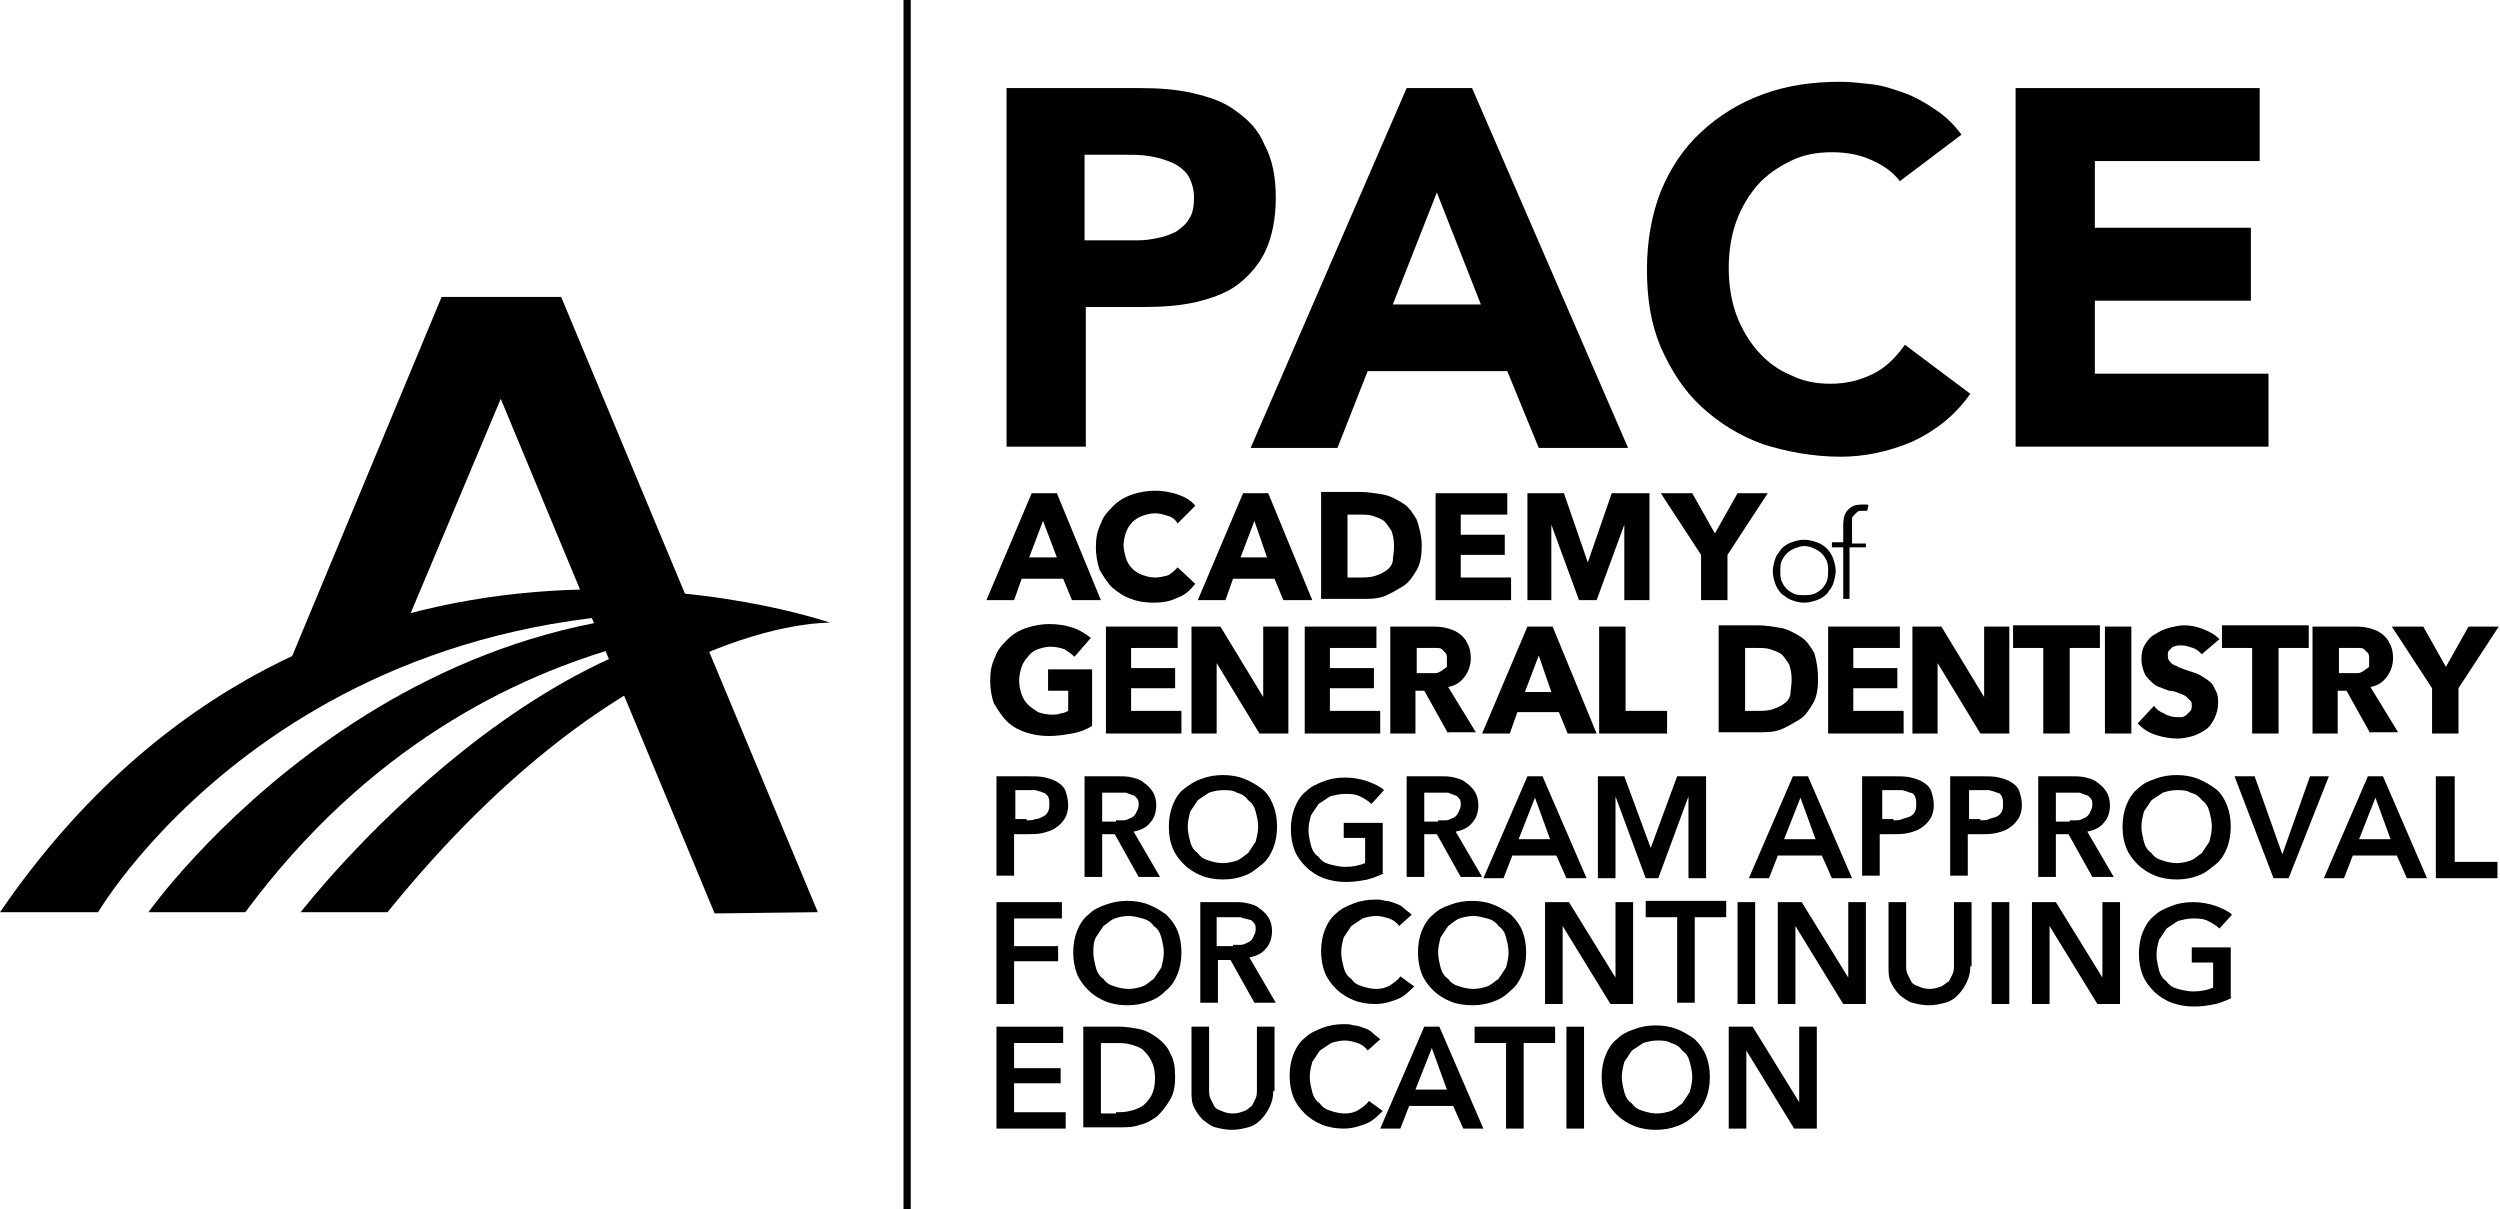
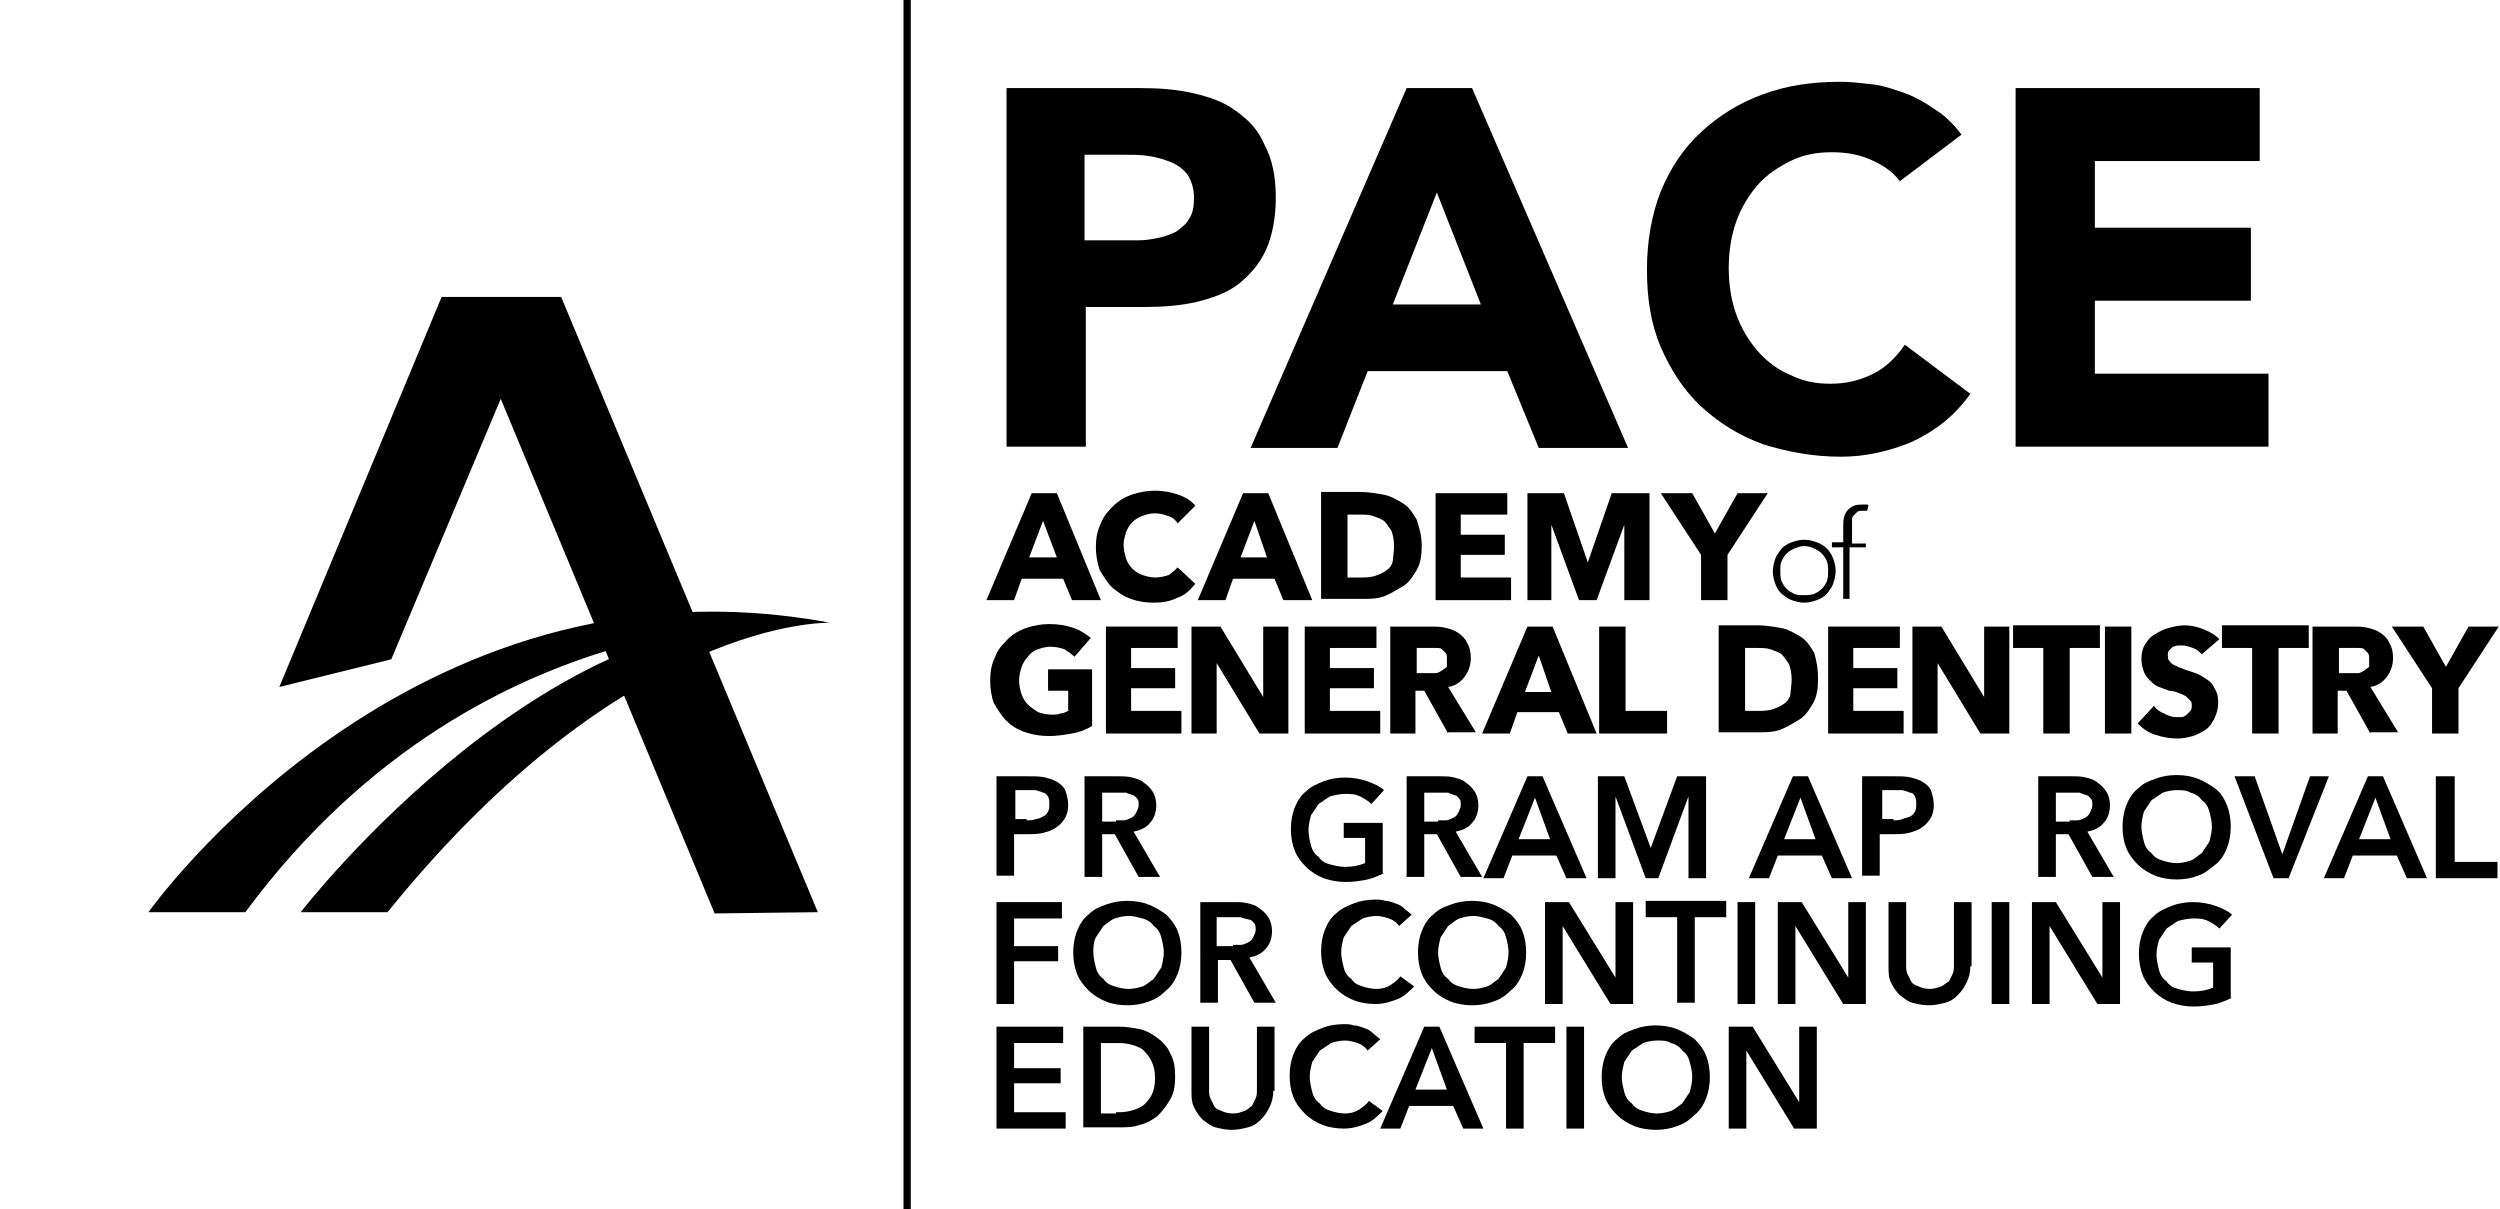
<svg xmlns="http://www.w3.org/2000/svg" version="1.1" id="Layer_1" x="0px" y="0px" viewBox="0 0 198.7 96.1" style="enable-background:new 0 0 198.7 96.1;" xml:space="preserve">
  <style type="text/css">
	.st0{fill:none;stroke:#000000;stroke-width:0.576;stroke-miterlimit:10;}
</style>
  <g>
    <g>
      <path d="M145.9,45.4c0,0.3-0.1,0.7-0.2,1c-0.1,0.3-0.3,0.5-0.5,0.8c-0.2,0.2-0.5,0.4-0.8,0.5c-0.3,0.1-0.6,0.2-1,0.2    s-0.7-0.1-1-0.2s-0.5-0.3-0.8-0.5c-0.2-0.2-0.4-0.5-0.5-0.8c-0.1-0.3-0.2-0.6-0.2-1c0-0.3,0.1-0.7,0.2-1c0.1-0.3,0.3-0.5,0.5-0.8    c0.2-0.2,0.5-0.4,0.8-0.5c0.3-0.1,0.6-0.2,1-0.2s0.7,0.1,1,0.2c0.3,0.1,0.6,0.3,0.8,0.5c0.2,0.2,0.4,0.5,0.5,0.8    C145.8,44.7,145.9,45,145.9,45.4z M145.3,45.4c0-0.3,0-0.5-0.1-0.8c-0.1-0.2-0.2-0.4-0.4-0.6c-0.2-0.2-0.4-0.3-0.6-0.4    c-0.2-0.1-0.5-0.2-0.8-0.2c-0.3,0-0.5,0.1-0.8,0.2c-0.2,0.1-0.4,0.2-0.6,0.4c-0.2,0.2-0.3,0.4-0.4,0.6c-0.1,0.2-0.1,0.5-0.1,0.8    c0,0.3,0,0.5,0.1,0.8c0.1,0.2,0.2,0.4,0.4,0.6c0.2,0.2,0.4,0.3,0.6,0.4c0.2,0.1,0.5,0.1,0.8,0.1c0.3,0,0.5,0,0.8-0.1    c0.2-0.1,0.4-0.2,0.6-0.4c0.2-0.2,0.3-0.4,0.4-0.6C145.3,45.9,145.3,45.6,145.3,45.4z" />
      <path d="M148.1,43.5H147v4.1h-0.5v-4.1h-0.9v-0.4h0.9v-1.4c0-0.5,0.1-0.9,0.4-1.2c0.3-0.3,0.6-0.4,1.1-0.4c0.1,0,0.2,0,0.3,0    c0.1,0,0.2,0,0.2,0.1l-0.1,0.4c-0.1,0-0.3,0-0.4,0c-0.2,0-0.3,0-0.4,0.1c-0.1,0.1-0.2,0.2-0.3,0.3c-0.1,0.1-0.1,0.2-0.1,0.4    c0,0.1,0,0.3,0,0.5v1.3h1.1V43.5z" />
    </g>
    <g>
      <polygon points="35.1,23.6 44.6,23.6 65,72.5 56.8,72.6 39.8,31.7 31.1,52.4 22.2,54.6   " />
-       <path d="M0,72.5h7.8c0,0,17-29.1,58.2-23C66,49.5,25.5,35.3,0,72.5" />
      <path d="M11.8,72.5c0,0,20.7-29.3,54.2-23c0,0-27.2-3.1-46.5,23H11.8z" />
      <path d="M23.9,72.5c0,0,20.5-26.6,42-23c0,0-16.1-0.5-35.1,23H23.9z" />
    </g>
    <line class="st0" x1="72.1" y1="96.1" x2="72.1" y2="0" />
    <g>
      <path d="M85.2,47.7L84.5,46h-3.3l-0.6,1.7h-2.2l3.6-8.5h2l3.5,8.5H85.2z M82.9,41.4l-1.1,2.9H84L82.9,41.4z" />
      <path d="M93.6,47.5c-0.6,0.3-1.2,0.4-1.9,0.4c-0.7,0-1.3-0.1-1.8-0.3c-0.6-0.2-1-0.5-1.5-0.9c-0.4-0.4-0.7-0.9-1-1.4    c-0.2-0.6-0.3-1.2-0.3-1.8c0-0.7,0.1-1.3,0.4-1.9c0.2-0.6,0.6-1,1-1.4c0.4-0.4,0.9-0.7,1.5-0.9c0.6-0.2,1.2-0.3,1.8-0.3    c0.6,0,1.2,0.1,1.8,0.3c0.6,0.2,1.1,0.5,1.4,0.9l-1.4,1.4c-0.2-0.3-0.4-0.5-0.8-0.6c-0.3-0.1-0.6-0.2-1-0.2c-0.4,0-0.7,0.1-1,0.2    c-0.3,0.1-0.6,0.3-0.8,0.5c-0.2,0.2-0.4,0.5-0.5,0.8c-0.1,0.3-0.2,0.7-0.2,1c0,0.4,0.1,0.7,0.2,1.1c0.1,0.3,0.3,0.6,0.5,0.8    c0.2,0.2,0.5,0.4,0.8,0.5c0.3,0.1,0.6,0.2,1,0.2c0.4,0,0.8-0.1,1.1-0.2c0.3-0.2,0.5-0.4,0.7-0.6l1.4,1.3    C94.6,46.9,94.2,47.3,93.6,47.5z" />
      <path d="M102,47.7l-0.7-1.7h-3.3l-0.6,1.7h-2.2l3.6-8.5h2l3.5,8.5H102z M99.7,41.4l-1.1,2.9h2.1L99.7,41.4z" />
      <path d="M113,43.4c0,0.7-0.1,1.4-0.4,1.9c-0.3,0.5-0.6,1-1.1,1.3c-0.5,0.3-1,0.6-1.5,0.8c-0.6,0.2-1.1,0.2-1.7,0.2H105v-8.5h3.1    c0.6,0,1.2,0.1,1.8,0.2c0.6,0.1,1.1,0.4,1.6,0.7c0.5,0.3,0.8,0.8,1.1,1.3C112.8,41.9,113,42.6,113,43.4z M110.8,43.4    c0-0.5-0.1-0.9-0.2-1.2c-0.2-0.3-0.4-0.6-0.6-0.8c-0.3-0.2-0.6-0.3-0.9-0.4c-0.3-0.1-0.7-0.1-1-0.1h-1v5h1c0.4,0,0.7,0,1.1-0.1    c0.3-0.1,0.6-0.2,0.9-0.4c0.3-0.2,0.5-0.4,0.6-0.8C110.7,44.3,110.8,43.9,110.8,43.4z" />
      <path d="M114.1,47.7v-8.5h5.7v1.7h-3.7v1.6h3.5v1.6h-3.5v1.8h4v1.8H114.1z" />
      <path d="M129.1,47.7l0-6h0l-2.2,6h-1.4l-2.2-6h0l0,6h-1.9v-8.5h2.9l1.9,5.5h0l1.9-5.5h3v8.5H129.1z" />
      <path d="M137.3,44.1v3.6h-2.1v-3.6l-3.2-4.9h2.5l1.8,3.2l1.8-3.2h2.4L137.3,44.1z" />
    </g>
    <g>
      <path d="M85.2,58.3c-0.6,0.1-1.2,0.2-1.8,0.2c-0.7,0-1.3-0.1-1.9-0.3c-0.6-0.2-1.1-0.5-1.5-0.9c-0.4-0.4-0.7-0.9-1-1.4    c-0.2-0.5-0.3-1.2-0.3-1.8c0-0.7,0.1-1.3,0.4-1.9c0.2-0.6,0.6-1,1-1.4c0.4-0.4,0.9-0.7,1.5-0.9c0.6-0.2,1.2-0.3,1.8-0.3    c0.7,0,1.3,0.1,1.9,0.3c0.6,0.2,1,0.5,1.4,0.8l-1.3,1.5c-0.2-0.2-0.5-0.4-0.8-0.6c-0.3-0.1-0.7-0.2-1.1-0.2c-0.4,0-0.7,0.1-1,0.2    c-0.3,0.1-0.6,0.3-0.8,0.6c-0.2,0.2-0.4,0.5-0.5,0.8c-0.1,0.3-0.2,0.7-0.2,1.1c0,0.4,0.1,0.8,0.2,1.1c0.1,0.3,0.3,0.6,0.5,0.8    c0.2,0.2,0.5,0.4,0.8,0.6c0.3,0.1,0.7,0.2,1.1,0.2c0.2,0,0.5,0,0.7-0.1c0.2,0,0.4-0.1,0.6-0.2v-1.6h-1.6v-1.7h3.5v4.5    C86.3,58,85.8,58.2,85.2,58.3z" />
      <path d="M87.9,58.3v-8.5h5.7v1.7h-3.7v1.6h3.5v1.6h-3.5v1.8h4v1.8H87.9z" />
      <path d="M100.1,58.3l-3.4-5.6h0l0,5.6h-2v-8.5h2.3l3.4,5.6h0l0-5.6h2v8.5H100.1z" />
      <path d="M103.7,58.3v-8.5h5.7v1.7h-3.7v1.6h3.5v1.6h-3.5v1.8h4v1.8H103.7z" />
      <path d="M115.1,58.3l-1.9-3.4h-0.7v3.4h-2v-8.5h3.2c0.4,0,0.8,0,1.2,0.1c0.4,0.1,0.7,0.2,1,0.4c0.3,0.2,0.6,0.5,0.7,0.8    c0.2,0.3,0.3,0.7,0.3,1.2c0,0.6-0.2,1.1-0.5,1.5c-0.3,0.4-0.7,0.7-1.3,0.8l2.2,3.6H115.1z M115,52.4c0-0.2,0-0.4-0.1-0.5    c-0.1-0.1-0.2-0.2-0.3-0.3c-0.1-0.1-0.3-0.1-0.4-0.1c-0.2,0-0.3,0-0.5,0h-1.1v2h1c0.2,0,0.3,0,0.5,0c0.2,0,0.3-0.1,0.5-0.2    c0.1-0.1,0.3-0.2,0.4-0.3C115,52.8,115,52.6,115,52.4z" />
      <path d="M124.6,58.3l-0.7-1.7h-3.3l-0.6,1.7h-2.2l3.6-8.5h2l3.5,8.5H124.6z M122.3,52.1l-1.1,2.9h2.1L122.3,52.1z" />
      <path d="M127.1,58.3v-8.5h2.1v6.7h3.3v1.8H127.1z" />
    </g>
    <g>
      <path d="M144.5,54c0,0.7-0.1,1.4-0.4,1.9c-0.3,0.5-0.6,1-1.1,1.3c-0.5,0.3-1,0.6-1.5,0.8c-0.6,0.2-1.1,0.2-1.7,0.2h-3.2v-8.5h3.1    c0.6,0,1.2,0.1,1.8,0.2c0.6,0.1,1.1,0.4,1.6,0.7c0.5,0.3,0.8,0.8,1.1,1.3C144.4,52.6,144.5,53.2,144.5,54z M142.4,54    c0-0.5-0.1-0.9-0.2-1.2c-0.2-0.3-0.4-0.6-0.6-0.8c-0.3-0.2-0.6-0.3-0.9-0.4c-0.3-0.1-0.7-0.1-1-0.1h-1v5h1c0.4,0,0.7,0,1.1-0.1    c0.3-0.1,0.6-0.2,0.9-0.4c0.3-0.2,0.5-0.4,0.6-0.8C142.3,54.9,142.4,54.5,142.4,54z" />
      <path d="M145.3,58.3v-8.5h5.7v1.7h-3.7v1.6h3.5v1.6h-3.5v1.8h4v1.8H145.3z" />
      <path d="M157.4,58.3l-3.4-5.6h0l0,5.6h-2v-8.5h2.3l3.4,5.6h0l0-5.6h2v8.5H157.4z" />
      <path d="M164.5,51.5v6.8h-2.1v-6.8H160v-1.8h6.9v1.8H164.5z" />
      <path d="M167.3,58.3v-8.5h2.1v8.5H167.3z" />
      <path d="M175,52c-0.2-0.2-0.4-0.4-0.7-0.5c-0.3-0.1-0.6-0.2-0.8-0.2c-0.1,0-0.3,0-0.4,0c-0.1,0-0.3,0.1-0.4,0.1    c-0.1,0.1-0.2,0.2-0.3,0.3c-0.1,0.1-0.1,0.2-0.1,0.4c0,0.1,0,0.3,0.1,0.4c0.1,0.1,0.1,0.2,0.3,0.3c0.1,0.1,0.3,0.1,0.4,0.2    c0.2,0.1,0.3,0.1,0.5,0.2c0.3,0.1,0.6,0.2,0.9,0.3c0.3,0.1,0.6,0.3,0.9,0.5s0.5,0.4,0.6,0.7c0.2,0.3,0.3,0.6,0.3,1.1    c0,0.5-0.1,0.9-0.3,1.3c-0.2,0.4-0.4,0.7-0.7,0.9c-0.3,0.2-0.7,0.4-1,0.5c-0.4,0.1-0.8,0.2-1.2,0.2c-0.6,0-1.2-0.1-1.8-0.3    c-0.6-0.2-1-0.5-1.4-0.9l1.3-1.4c0.2,0.3,0.5,0.5,0.8,0.6c0.3,0.2,0.7,0.3,1,0.3c0.2,0,0.3,0,0.4,0c0.1,0,0.3-0.1,0.4-0.2    c0.1-0.1,0.2-0.2,0.3-0.3c0.1-0.1,0.1-0.3,0.1-0.4c0-0.2,0-0.3-0.1-0.4c-0.1-0.1-0.2-0.2-0.3-0.3c-0.1-0.1-0.3-0.2-0.6-0.3    c-0.2-0.1-0.5-0.2-0.8-0.2c-0.3-0.1-0.5-0.2-0.8-0.3c-0.3-0.1-0.5-0.3-0.7-0.5c-0.2-0.2-0.4-0.4-0.5-0.7c-0.1-0.3-0.2-0.6-0.2-1    c0-0.5,0.1-0.9,0.3-1.2c0.2-0.3,0.4-0.6,0.8-0.8c0.3-0.2,0.7-0.4,1.1-0.5c0.4-0.1,0.8-0.2,1.2-0.2c0.5,0,1,0.1,1.5,0.3    c0.5,0.2,0.9,0.4,1.3,0.8L175,52z" />
      <path d="M181.1,51.5v6.8h-2.1v-6.8h-2.4v-1.8h6.9v1.8H181.1z" />
      <path d="M188.4,58.3l-1.9-3.4h-0.7v3.4h-2v-8.5h3.2c0.4,0,0.8,0,1.2,0.1c0.4,0.1,0.7,0.2,1,0.4c0.3,0.2,0.6,0.5,0.7,0.8    c0.2,0.3,0.3,0.7,0.3,1.2c0,0.6-0.2,1.1-0.5,1.5c-0.3,0.4-0.7,0.7-1.3,0.8l2.2,3.6H188.4z M188.3,52.4c0-0.2,0-0.4-0.1-0.5    c-0.1-0.1-0.2-0.2-0.3-0.3c-0.1-0.1-0.3-0.1-0.4-0.1c-0.2,0-0.3,0-0.5,0h-1.1v2h1c0.2,0,0.3,0,0.5,0c0.2,0,0.3-0.1,0.5-0.2    c0.1-0.1,0.3-0.2,0.4-0.3C188.3,52.8,188.3,52.6,188.3,52.4z" />
      <path d="M195.4,54.7v3.6h-2.1v-3.6l-3.2-4.9h2.5l1.8,3.2l1.8-3.2h2.4L195.4,54.7z" />
    </g>
    <g>
      <path d="M79.2,61.7h2.6c0.5,0,0.9,0,1.3,0.1c0.4,0.1,0.7,0.2,1,0.4c0.3,0.2,0.5,0.4,0.6,0.7c0.1,0.3,0.2,0.7,0.2,1.1    c0,0.4-0.1,0.8-0.3,1.1c-0.2,0.3-0.4,0.5-0.7,0.7c-0.3,0.2-0.6,0.3-1,0.4c-0.4,0.1-0.8,0.1-1.2,0.1h-1.1v3.3h-1.4V61.7z     M81.6,65.2c0.2,0,0.5,0,0.7-0.1c0.2,0,0.4-0.1,0.6-0.2c0.2-0.1,0.3-0.2,0.4-0.4c0.1-0.2,0.1-0.3,0.1-0.6c0-0.2,0-0.4-0.1-0.6    c-0.1-0.1-0.2-0.3-0.4-0.3c-0.2-0.1-0.3-0.1-0.6-0.2c-0.2,0-0.4,0-0.6,0h-1v2.3H81.6z" />
      <path d="M86.1,61.7h2.8c0.4,0,0.7,0,1.1,0.1c0.4,0.1,0.7,0.2,0.9,0.4c0.3,0.2,0.5,0.4,0.7,0.7c0.2,0.3,0.3,0.7,0.3,1.1    c0,0.6-0.2,1.1-0.5,1.4c-0.3,0.4-0.8,0.6-1.3,0.7l2.1,3.6h-1.7l-1.9-3.4h-1v3.4h-1.4V61.7z M88.7,65.2c0.2,0,0.4,0,0.6,0    c0.2,0,0.4-0.1,0.6-0.2c0.2-0.1,0.3-0.2,0.4-0.4c0.1-0.2,0.2-0.4,0.2-0.6c0-0.2,0-0.4-0.1-0.5c-0.1-0.1-0.2-0.3-0.4-0.3    c-0.2-0.1-0.3-0.1-0.5-0.2c-0.2,0-0.4,0-0.6,0h-1.3v2.3H88.7z" />
-       <path d="M92.9,65.7c0-0.6,0.1-1.2,0.3-1.7c0.2-0.5,0.5-1,0.9-1.3s0.8-0.6,1.4-0.8c0.5-0.2,1.1-0.3,1.7-0.3c0.6,0,1.2,0.1,1.7,0.3    c0.5,0.2,1,0.5,1.4,0.8s0.7,0.8,0.9,1.3c0.2,0.5,0.3,1.1,0.3,1.7c0,0.6-0.1,1.2-0.3,1.7c-0.2,0.5-0.5,1-0.9,1.3s-0.8,0.7-1.4,0.9    c-0.5,0.2-1.1,0.3-1.7,0.3c-0.6,0-1.2-0.1-1.7-0.3c-0.5-0.2-1-0.5-1.4-0.9s-0.7-0.8-0.9-1.3C93,66.9,92.9,66.4,92.9,65.7z     M94.4,65.7c0,0.4,0.1,0.8,0.2,1.2c0.1,0.4,0.3,0.7,0.6,0.9c0.2,0.3,0.5,0.5,0.9,0.6c0.3,0.1,0.7,0.2,1.1,0.2    c0.4,0,0.8-0.1,1.1-0.2s0.6-0.4,0.9-0.6c0.2-0.3,0.4-0.6,0.6-0.9c0.1-0.4,0.2-0.8,0.2-1.2c0-0.4-0.1-0.8-0.2-1.2    c-0.1-0.4-0.3-0.7-0.6-0.9c-0.2-0.3-0.5-0.5-0.9-0.6c-0.3-0.2-0.7-0.2-1.1-0.2s-0.8,0.1-1.1,0.2c-0.3,0.2-0.6,0.4-0.9,0.6    c-0.2,0.3-0.4,0.6-0.6,0.9C94.5,64.9,94.4,65.3,94.4,65.7z" />
      <path d="M110,69.4c-0.4,0.2-0.9,0.4-1.3,0.5c-0.5,0.1-1.1,0.2-1.7,0.2c-0.7,0-1.2-0.1-1.8-0.3c-0.5-0.2-1-0.5-1.4-0.9    s-0.7-0.8-0.9-1.3c-0.2-0.5-0.3-1.1-0.3-1.7c0-0.6,0.1-1.2,0.3-1.7c0.2-0.5,0.5-1,0.9-1.3c0.4-0.4,0.9-0.6,1.4-0.8    c0.5-0.2,1.1-0.3,1.7-0.3c0.6,0,1.2,0.1,1.8,0.3c0.5,0.2,1,0.4,1.3,0.7l-1,1.1c-0.2-0.2-0.5-0.4-0.9-0.6s-0.8-0.2-1.2-0.2    c-0.4,0-0.8,0.1-1.2,0.2c-0.3,0.2-0.6,0.4-0.9,0.6c-0.2,0.3-0.4,0.6-0.6,0.9c-0.1,0.4-0.2,0.7-0.2,1.2c0,0.4,0.1,0.8,0.2,1.2    c0.1,0.4,0.3,0.7,0.6,0.9c0.2,0.3,0.5,0.5,0.9,0.6c0.4,0.1,0.8,0.2,1.2,0.2c0.6,0,1.1-0.1,1.6-0.3v-2h-1.7v-1.2h3.1V69.4z" />
      <path d="M111.7,61.7h2.8c0.4,0,0.7,0,1.1,0.1c0.4,0.1,0.7,0.2,0.9,0.4c0.3,0.2,0.5,0.4,0.7,0.7c0.2,0.3,0.3,0.7,0.3,1.1    c0,0.6-0.2,1.1-0.5,1.4c-0.3,0.4-0.8,0.6-1.3,0.7l2.1,3.6h-1.7l-1.9-3.4h-1v3.4h-1.4V61.7z M114.3,65.2c0.2,0,0.4,0,0.6,0    c0.2,0,0.4-0.1,0.6-0.2c0.2-0.1,0.3-0.2,0.4-0.4c0.1-0.2,0.2-0.4,0.2-0.6c0-0.2,0-0.4-0.1-0.5c-0.1-0.1-0.2-0.3-0.4-0.3    c-0.2-0.1-0.3-0.1-0.5-0.2c-0.2,0-0.4,0-0.6,0h-1.3v2.3H114.3z" />
      <path d="M121.4,61.7h1.2l3.5,8.1h-1.6l-0.8-1.8h-3.5l-0.7,1.8h-1.6L121.4,61.7z M123.2,66.7l-1.2-3.3l-1.3,3.3H123.2z" />
      <path d="M126.9,61.7h2.2l2.1,5.7h0l2.1-5.7h2.3v8.1h-1.4v-6.5h0l-2.4,6.5h-1l-2.4-6.5h0v6.5h-1.4V61.7z" />
      <path d="M142.5,61.7h1.2l3.5,8.1h-1.6l-0.8-1.8h-3.5l-0.7,1.8H139L142.5,61.7z M144.3,66.7l-1.2-3.3l-1.3,3.3H144.3z" />
      <path d="M148,61.7h2.6c0.5,0,0.9,0,1.3,0.1c0.4,0.1,0.7,0.2,1,0.4c0.3,0.2,0.5,0.4,0.6,0.7c0.1,0.3,0.2,0.7,0.2,1.1    c0,0.4-0.1,0.8-0.3,1.1c-0.2,0.3-0.4,0.5-0.7,0.7c-0.3,0.2-0.6,0.3-1,0.4c-0.4,0.1-0.8,0.1-1.2,0.1h-1.1v3.3H148V61.7z     M150.5,65.2c0.2,0,0.5,0,0.7-0.1s0.4-0.1,0.6-0.2c0.2-0.1,0.3-0.2,0.4-0.4c0.1-0.2,0.1-0.3,0.1-0.6c0-0.2,0-0.4-0.1-0.6    s-0.2-0.3-0.4-0.3c-0.2-0.1-0.3-0.1-0.6-0.2c-0.2,0-0.4,0-0.6,0h-1v2.3H150.5z" />
-       <path d="M155,61.7h2.6c0.5,0,0.9,0,1.3,0.1c0.4,0.1,0.7,0.2,1,0.4c0.3,0.2,0.5,0.4,0.6,0.7c0.1,0.3,0.2,0.7,0.2,1.1    c0,0.4-0.1,0.8-0.3,1.1c-0.2,0.3-0.4,0.5-0.7,0.7c-0.3,0.2-0.6,0.3-1,0.4c-0.4,0.1-0.8,0.1-1.2,0.1h-1.1v3.3H155V61.7z     M157.4,65.2c0.2,0,0.5,0,0.7-0.1s0.4-0.1,0.6-0.2c0.2-0.1,0.3-0.2,0.4-0.4c0.1-0.2,0.1-0.3,0.1-0.6c0-0.2,0-0.4-0.1-0.6    s-0.2-0.3-0.4-0.3c-0.2-0.1-0.3-0.1-0.6-0.2c-0.2,0-0.4,0-0.6,0h-1v2.3H157.4z" />
      <path d="M161.9,61.7h2.8c0.4,0,0.7,0,1.1,0.1c0.4,0.1,0.7,0.2,0.9,0.4c0.3,0.2,0.5,0.4,0.7,0.7c0.2,0.3,0.3,0.7,0.3,1.1    c0,0.6-0.2,1.1-0.5,1.4c-0.3,0.4-0.8,0.6-1.3,0.7l2.1,3.6h-1.7l-1.9-3.4h-1v3.4h-1.4V61.7z M164.5,65.2c0.2,0,0.4,0,0.6,0    c0.2,0,0.4-0.1,0.6-0.2c0.2-0.1,0.3-0.2,0.4-0.4c0.1-0.2,0.2-0.4,0.2-0.6c0-0.2,0-0.4-0.1-0.5c-0.1-0.1-0.2-0.3-0.4-0.3    c-0.2-0.1-0.3-0.1-0.5-0.2c-0.2,0-0.4,0-0.6,0h-1.3v2.3H164.5z" />
      <path d="M168.7,65.7c0-0.6,0.1-1.2,0.3-1.7c0.2-0.5,0.5-1,0.9-1.3c0.4-0.4,0.8-0.6,1.4-0.8c0.5-0.2,1.1-0.3,1.7-0.3    c0.6,0,1.2,0.1,1.7,0.3c0.5,0.2,1,0.5,1.4,0.8s0.7,0.8,0.9,1.3c0.2,0.5,0.3,1.1,0.3,1.7c0,0.6-0.1,1.2-0.3,1.7    c-0.2,0.5-0.5,1-0.9,1.3s-0.8,0.7-1.4,0.9c-0.5,0.2-1.1,0.3-1.7,0.3c-0.6,0-1.2-0.1-1.7-0.3c-0.5-0.2-1-0.5-1.4-0.9    c-0.4-0.4-0.7-0.8-0.9-1.3C168.8,66.9,168.7,66.4,168.7,65.7z M170.2,65.7c0,0.4,0.1,0.8,0.2,1.2c0.1,0.4,0.3,0.7,0.6,0.9    c0.2,0.3,0.5,0.5,0.9,0.6c0.3,0.1,0.7,0.2,1.1,0.2s0.8-0.1,1.1-0.2s0.6-0.4,0.9-0.6c0.2-0.3,0.4-0.6,0.6-0.9    c0.1-0.4,0.2-0.8,0.2-1.2c0-0.4-0.1-0.8-0.2-1.2c-0.1-0.4-0.3-0.7-0.6-0.9c-0.2-0.3-0.5-0.5-0.9-0.6c-0.3-0.2-0.7-0.2-1.1-0.2    c-0.4,0-0.8,0.1-1.1,0.2c-0.3,0.2-0.6,0.4-0.9,0.6c-0.2,0.3-0.4,0.6-0.6,0.9C170.3,64.9,170.2,65.3,170.2,65.7z" />
      <path d="M177.6,61.7h1.6l2.2,6.2h0l2.2-6.2h1.5l-3.2,8.1h-1.2L177.6,61.7z" />
      <path d="M188.2,61.7h1.2l3.5,8.1h-1.6l-0.8-1.8H187l-0.7,1.8h-1.6L188.2,61.7z M190,66.7l-1.2-3.3l-1.3,3.3H190z" />
      <path d="M193.7,61.7h1.4v6.8h3.4v1.3h-4.9V61.7z" />
      <path d="M79.2,71.7h5.2v1.3h-3.8v2.2h3.5v1.2h-3.5v3.4h-1.4V71.7z" />
      <path d="M85.3,75.7c0-0.6,0.1-1.2,0.3-1.7c0.2-0.5,0.5-1,0.9-1.3c0.4-0.4,0.8-0.6,1.4-0.8c0.5-0.2,1.1-0.3,1.7-0.3    c0.6,0,1.2,0.1,1.7,0.3c0.5,0.2,1,0.5,1.4,0.8c0.4,0.4,0.7,0.8,0.9,1.3c0.2,0.5,0.3,1.1,0.3,1.7c0,0.6-0.1,1.2-0.3,1.7    c-0.2,0.5-0.5,1-0.9,1.3c-0.4,0.4-0.8,0.7-1.4,0.9c-0.5,0.2-1.1,0.3-1.7,0.3c-0.6,0-1.2-0.1-1.7-0.3c-0.5-0.2-1-0.5-1.4-0.9    c-0.4-0.4-0.7-0.8-0.9-1.3C85.4,76.9,85.3,76.3,85.3,75.7z M86.9,75.7c0,0.4,0.1,0.8,0.2,1.2c0.1,0.4,0.3,0.7,0.6,0.9    c0.2,0.3,0.5,0.5,0.9,0.6c0.3,0.1,0.7,0.2,1.1,0.2c0.4,0,0.8-0.1,1.1-0.2s0.6-0.4,0.9-0.6c0.2-0.3,0.4-0.6,0.6-0.9    c0.1-0.4,0.2-0.8,0.2-1.2c0-0.4-0.1-0.8-0.2-1.2c-0.1-0.4-0.3-0.7-0.6-0.9c-0.2-0.3-0.5-0.5-0.9-0.6s-0.7-0.2-1.1-0.2    c-0.4,0-0.8,0.1-1.1,0.2s-0.6,0.4-0.9,0.6c-0.2,0.3-0.4,0.6-0.6,0.9C86.9,74.9,86.9,75.3,86.9,75.7z" />
      <path d="M95.3,71.7h2.8c0.4,0,0.7,0,1.1,0.1c0.4,0.1,0.7,0.2,0.9,0.4c0.3,0.2,0.5,0.4,0.7,0.7c0.2,0.3,0.3,0.7,0.3,1.1    c0,0.6-0.2,1.1-0.5,1.4c-0.3,0.4-0.8,0.6-1.3,0.7l2.1,3.6h-1.7l-1.9-3.4h-1v3.4h-1.4V71.7z M98,75.1c0.2,0,0.4,0,0.6,0    c0.2,0,0.4-0.1,0.6-0.2c0.2-0.1,0.3-0.2,0.4-0.4c0.1-0.2,0.2-0.4,0.2-0.6c0-0.2,0-0.4-0.1-0.5c-0.1-0.1-0.2-0.3-0.4-0.3    C99,73,98.8,73,98.6,72.9c-0.2,0-0.4,0-0.6,0h-1.3v2.3H98z" />
      <path d="M111.2,73.6c-0.2-0.3-0.5-0.5-0.8-0.6c-0.3-0.1-0.7-0.2-1-0.2c-0.4,0-0.8,0.1-1.1,0.2c-0.3,0.2-0.6,0.4-0.9,0.6    c-0.2,0.3-0.4,0.6-0.6,0.9c-0.1,0.4-0.2,0.7-0.2,1.2c0,0.4,0.1,0.8,0.2,1.2c0.1,0.4,0.3,0.7,0.6,0.9c0.2,0.3,0.5,0.5,0.9,0.6    c0.3,0.1,0.7,0.2,1.1,0.2c0.4,0,0.8-0.1,1.1-0.3c0.3-0.2,0.6-0.4,0.8-0.7l1.1,0.8c-0.4,0.4-0.8,0.8-1.3,1    c-0.5,0.2-1.1,0.4-1.8,0.4c-0.6,0-1.2-0.1-1.7-0.3c-0.5-0.2-1-0.5-1.4-0.9c-0.4-0.4-0.7-0.8-0.9-1.3c-0.2-0.5-0.3-1.1-0.3-1.7    c0-0.6,0.1-1.2,0.3-1.7c0.2-0.5,0.5-1,0.9-1.3c0.4-0.4,0.9-0.6,1.4-0.8c0.5-0.2,1.1-0.3,1.7-0.3c0.3,0,0.5,0,0.8,0.1    c0.3,0,0.5,0.1,0.8,0.2s0.5,0.2,0.7,0.4c0.2,0.2,0.4,0.3,0.6,0.5L111.2,73.6z" />
      <path d="M112.7,75.7c0-0.6,0.1-1.2,0.3-1.7c0.2-0.5,0.5-1,0.9-1.3c0.4-0.4,0.8-0.6,1.4-0.8c0.5-0.2,1.1-0.3,1.7-0.3    c0.6,0,1.2,0.1,1.7,0.3c0.5,0.2,1,0.5,1.4,0.8c0.4,0.4,0.7,0.8,0.9,1.3c0.2,0.5,0.3,1.1,0.3,1.7c0,0.6-0.1,1.2-0.3,1.7    c-0.2,0.5-0.5,1-0.9,1.3c-0.4,0.4-0.8,0.7-1.4,0.9c-0.5,0.2-1.1,0.3-1.7,0.3c-0.6,0-1.2-0.1-1.7-0.3c-0.5-0.2-1-0.5-1.4-0.9    c-0.4-0.4-0.7-0.8-0.9-1.3C112.8,76.9,112.7,76.3,112.7,75.7z M114.3,75.7c0,0.4,0.1,0.8,0.2,1.2c0.1,0.4,0.3,0.7,0.6,0.9    c0.2,0.3,0.5,0.5,0.9,0.6c0.3,0.1,0.7,0.2,1.1,0.2c0.4,0,0.8-0.1,1.1-0.2s0.6-0.4,0.9-0.6c0.2-0.3,0.4-0.6,0.6-0.9    c0.1-0.4,0.2-0.8,0.2-1.2c0-0.4-0.1-0.8-0.2-1.2c-0.1-0.4-0.3-0.7-0.6-0.9c-0.2-0.3-0.5-0.5-0.9-0.6s-0.7-0.2-1.1-0.2    s-0.8,0.1-1.1,0.2s-0.6,0.4-0.9,0.6c-0.2,0.3-0.4,0.6-0.6,0.9C114.4,74.9,114.3,75.3,114.3,75.7z" />
      <path d="M122.8,71.7h1.9l3.7,6h0v-6h1.4v8.1h-1.8l-3.8-6.2h0v6.2h-1.4V71.7z" />
      <path d="M133.3,72.9h-2.5v-1.3h6.4v1.3h-2.5v6.8h-1.4V72.9z" />
      <path d="M138.1,71.7h1.4v8.1h-1.4V71.7z" />
      <path d="M141.3,71.7h1.9l3.7,6h0v-6h1.4v8.1h-1.8l-3.8-6.2h0v6.2h-1.4V71.7z" />
      <path d="M156.6,76.8c0,0.5-0.1,0.9-0.3,1.3c-0.2,0.4-0.4,0.7-0.7,1s-0.6,0.5-1,0.6c-0.4,0.1-0.8,0.2-1.3,0.2s-0.9-0.1-1.3-0.2    c-0.4-0.1-0.7-0.4-1-0.6c-0.3-0.3-0.5-0.6-0.7-1c-0.2-0.4-0.2-0.8-0.2-1.3v-5.1h1.4v5c0,0.2,0,0.5,0.1,0.7    c0.1,0.2,0.2,0.4,0.3,0.6c0.1,0.2,0.3,0.3,0.6,0.4c0.2,0.1,0.5,0.2,0.9,0.2c0.3,0,0.6-0.1,0.9-0.2c0.2-0.1,0.4-0.3,0.6-0.4    c0.1-0.2,0.2-0.4,0.3-0.6c0.1-0.2,0.1-0.5,0.1-0.7v-5h1.4V76.8z" />
      <path d="M158.3,71.7h1.4v8.1h-1.4V71.7z" />
      <path d="M161.5,71.7h1.9l3.7,6h0v-6h1.4v8.1h-1.8l-3.8-6.2h0v6.2h-1.4V71.7z" />
      <path d="M177.4,79.3c-0.4,0.2-0.9,0.4-1.3,0.5c-0.5,0.1-1.1,0.2-1.7,0.2c-0.7,0-1.2-0.1-1.8-0.3c-0.5-0.2-1-0.5-1.4-0.9    c-0.4-0.4-0.7-0.8-0.9-1.3c-0.2-0.5-0.3-1.1-0.3-1.7c0-0.6,0.1-1.2,0.3-1.7c0.2-0.5,0.5-1,0.9-1.3c0.4-0.4,0.9-0.6,1.4-0.8    c0.5-0.2,1.1-0.3,1.7-0.3c0.6,0,1.2,0.1,1.8,0.3c0.5,0.2,1,0.4,1.3,0.7l-1,1.1c-0.2-0.2-0.5-0.4-0.9-0.6c-0.4-0.2-0.8-0.2-1.2-0.2    c-0.4,0-0.8,0.1-1.2,0.2c-0.3,0.2-0.6,0.4-0.9,0.6c-0.2,0.3-0.4,0.6-0.6,0.9c-0.1,0.4-0.2,0.7-0.2,1.2c0,0.4,0.1,0.8,0.2,1.2    c0.1,0.4,0.3,0.7,0.6,0.9c0.2,0.3,0.5,0.5,0.9,0.6c0.4,0.1,0.8,0.2,1.2,0.2c0.6,0,1.1-0.1,1.6-0.3v-2h-1.7v-1.2h3.1V79.3z" />
      <path d="M79.2,81.6h5.3v1.3h-3.9v2h3.7v1.2h-3.7v2.3h4.1v1.3h-5.5V81.6z" />
      <path d="M86.1,81.6H89c0.5,0,1.1,0.1,1.6,0.2s1,0.4,1.4,0.7c0.4,0.3,0.8,0.7,1,1.2c0.3,0.5,0.4,1.1,0.4,1.9c0,0.7-0.1,1.3-0.4,1.8    c-0.3,0.5-0.6,0.9-1,1.3c-0.4,0.3-0.9,0.6-1.4,0.7c-0.5,0.2-1.1,0.2-1.6,0.2h-2.9V81.6z M88.7,88.4c0.4,0,0.7,0,1.1-0.1    c0.4-0.1,0.7-0.2,1-0.4c0.3-0.2,0.5-0.5,0.7-0.8c0.2-0.4,0.3-0.8,0.3-1.4c0-0.6-0.1-1-0.3-1.4c-0.2-0.4-0.4-0.6-0.7-0.9    c-0.3-0.2-0.6-0.3-1-0.4c-0.4-0.1-0.7-0.1-1.1-0.1h-1.2v5.6H88.7z" />
      <path d="M101.2,86.7c0,0.5-0.1,0.9-0.3,1.3c-0.2,0.4-0.4,0.7-0.7,1c-0.3,0.3-0.6,0.5-1,0.6c-0.4,0.1-0.8,0.2-1.3,0.2    s-0.9-0.1-1.3-0.2c-0.4-0.1-0.7-0.4-1-0.6c-0.3-0.3-0.5-0.6-0.7-1c-0.2-0.4-0.2-0.8-0.2-1.3v-5.1h1.4v5c0,0.2,0,0.5,0.1,0.7    c0.1,0.2,0.2,0.4,0.3,0.6s0.3,0.3,0.6,0.4c0.2,0.1,0.5,0.2,0.9,0.2s0.6-0.1,0.9-0.2s0.4-0.3,0.6-0.4c0.1-0.2,0.2-0.4,0.3-0.6    c0.1-0.2,0.1-0.5,0.1-0.7v-5h1.4V86.7z" />
      <path d="M108.7,83.5c-0.2-0.3-0.5-0.5-0.8-0.6c-0.3-0.1-0.7-0.2-1-0.2c-0.4,0-0.8,0.1-1.1,0.2c-0.3,0.2-0.6,0.4-0.9,0.6    c-0.2,0.3-0.4,0.6-0.6,0.9c-0.1,0.4-0.2,0.7-0.2,1.2c0,0.4,0.1,0.8,0.2,1.2c0.1,0.4,0.3,0.7,0.6,0.9c0.2,0.3,0.5,0.5,0.9,0.6    c0.3,0.1,0.7,0.2,1.1,0.2c0.4,0,0.8-0.1,1.1-0.3c0.3-0.2,0.6-0.4,0.8-0.7l1.1,0.8c-0.4,0.4-0.8,0.8-1.3,1    c-0.5,0.2-1.1,0.4-1.8,0.4c-0.6,0-1.2-0.1-1.7-0.3c-0.5-0.2-1-0.5-1.4-0.9c-0.4-0.4-0.7-0.8-0.9-1.3c-0.2-0.5-0.3-1.1-0.3-1.7    c0-0.6,0.1-1.2,0.3-1.7c0.2-0.5,0.5-1,0.9-1.3c0.4-0.4,0.9-0.6,1.4-0.8c0.5-0.2,1.1-0.3,1.7-0.3c0.3,0,0.5,0,0.8,0.1    c0.3,0,0.5,0.1,0.8,0.2c0.3,0.1,0.5,0.2,0.7,0.4s0.4,0.3,0.6,0.5L108.7,83.5z" />
      <path d="M113.2,81.6h1.2l3.5,8.1h-1.6l-0.8-1.8h-3.5l-0.7,1.8h-1.6L113.2,81.6z M115,86.6l-1.2-3.3l-1.3,3.3H115z" />
      <path d="M119.7,82.9h-2.5v-1.3h6.4v1.3h-2.5v6.8h-1.4V82.9z" />
      <path d="M124.5,81.6h1.4v8.1h-1.4V81.6z" />
      <path d="M127.3,85.6c0-0.6,0.1-1.2,0.3-1.7c0.2-0.5,0.5-1,0.9-1.3c0.4-0.4,0.8-0.6,1.4-0.8c0.5-0.2,1.1-0.3,1.7-0.3    c0.6,0,1.2,0.1,1.7,0.3c0.5,0.2,1,0.5,1.4,0.8c0.4,0.4,0.7,0.8,0.9,1.3c0.2,0.5,0.3,1.1,0.3,1.7c0,0.6-0.1,1.2-0.3,1.7    c-0.2,0.5-0.5,1-0.9,1.3c-0.4,0.4-0.8,0.7-1.4,0.9c-0.5,0.2-1.1,0.3-1.7,0.3c-0.6,0-1.2-0.1-1.7-0.3c-0.5-0.2-1-0.5-1.4-0.9    c-0.4-0.4-0.7-0.8-0.9-1.3C127.4,86.8,127.3,86.3,127.3,85.6z M128.9,85.6c0,0.4,0.1,0.8,0.2,1.2c0.1,0.4,0.3,0.7,0.6,0.9    c0.2,0.3,0.5,0.5,0.9,0.6c0.3,0.1,0.7,0.2,1.1,0.2s0.8-0.1,1.1-0.2c0.3-0.1,0.6-0.4,0.9-0.6c0.2-0.3,0.4-0.6,0.6-0.9    c0.1-0.4,0.2-0.8,0.2-1.2c0-0.4-0.1-0.8-0.2-1.2c-0.1-0.4-0.3-0.7-0.6-0.9c-0.2-0.3-0.5-0.5-0.9-0.6c-0.3-0.2-0.7-0.2-1.1-0.2    s-0.8,0.1-1.1,0.2c-0.3,0.2-0.6,0.4-0.9,0.6c-0.2,0.3-0.4,0.6-0.6,0.9C129,84.8,128.9,85.2,128.9,85.6z" />
      <path d="M137.4,81.6h1.9l3.7,6h0v-6h1.4v8.1h-1.8l-3.8-6.2h0v6.2h-1.4V81.6z" />
    </g>
    <g>
      <path d="M80,7h10.6c1.5,0,2.9,0.1,4.2,0.4c1.3,0.3,2.5,0.7,3.4,1.4c1,0.7,1.8,1.5,2.3,2.7c0.6,1.1,0.9,2.5,0.9,4.2    c0,1.7-0.3,3.1-0.8,4.2c-0.5,1.1-1.3,2-2.2,2.7c-0.9,0.7-2.1,1.1-3.3,1.4c-1.3,0.3-2.7,0.4-4.2,0.4h-4.6v11.1H80V7z M86.3,19.1    h4.2c0.6,0,1.1-0.1,1.6-0.2c0.5-0.1,1-0.3,1.4-0.5c0.4-0.3,0.8-0.6,1-1c0.3-0.4,0.4-1,0.4-1.7c0-0.7-0.2-1.3-0.5-1.8    c-0.3-0.4-0.8-0.8-1.3-1c-0.5-0.2-1.1-0.4-1.8-0.5c-0.6-0.1-1.3-0.1-1.9-0.1h-3.2V19.1z" />
      <path d="M111.8,7h5.2l12.4,28.6h-7.1l-2.5-6.1h-11.1l-2.4,6.1h-6.9L111.8,7z M114.2,15.3l-3.5,8.9h7L114.2,15.3z" />
      <path d="M151,14.4c-0.6-0.8-1.4-1.3-2.3-1.7c-0.9-0.4-1.9-0.6-3.1-0.6c-1.2,0-2.3,0.2-3.3,0.7c-1,0.5-1.9,1.1-2.6,1.9    c-0.7,0.8-1.3,1.8-1.7,2.9c-0.4,1.1-0.6,2.4-0.6,3.7c0,1.3,0.2,2.6,0.6,3.7c0.4,1.1,1,2.1,1.7,2.9c0.7,0.8,1.6,1.5,2.6,1.9    c1,0.5,2,0.7,3.2,0.7c1.3,0,2.4-0.3,3.4-0.8c1-0.5,1.8-1.3,2.5-2.3l5.2,3.9c-1.2,1.7-2.7,2.9-4.6,3.8c-1.9,0.8-3.8,1.2-5.7,1.2    c-2.2,0-4.3-0.4-6.2-1c-1.9-0.7-3.5-1.7-4.9-3c-1.4-1.3-2.4-2.9-3.2-4.7c-0.8-1.9-1.1-3.9-1.1-6.2c0-2.3,0.4-4.4,1.1-6.2    c0.8-1.9,1.8-3.4,3.2-4.7c1.4-1.3,3-2.3,4.9-3c1.9-0.7,3.9-1,6.2-1c0.8,0,1.6,0.1,2.5,0.2c0.9,0.1,1.7,0.4,2.6,0.7    c0.8,0.3,1.7,0.8,2.4,1.3c0.8,0.5,1.5,1.2,2.1,2L151,14.4z" />
      <path d="M160.2,7h19.4v5.8h-13.1v5.3h12.4v5.8h-12.4v5.8h13.8v5.8h-20.1V7z" />
    </g>
  </g>
</svg>